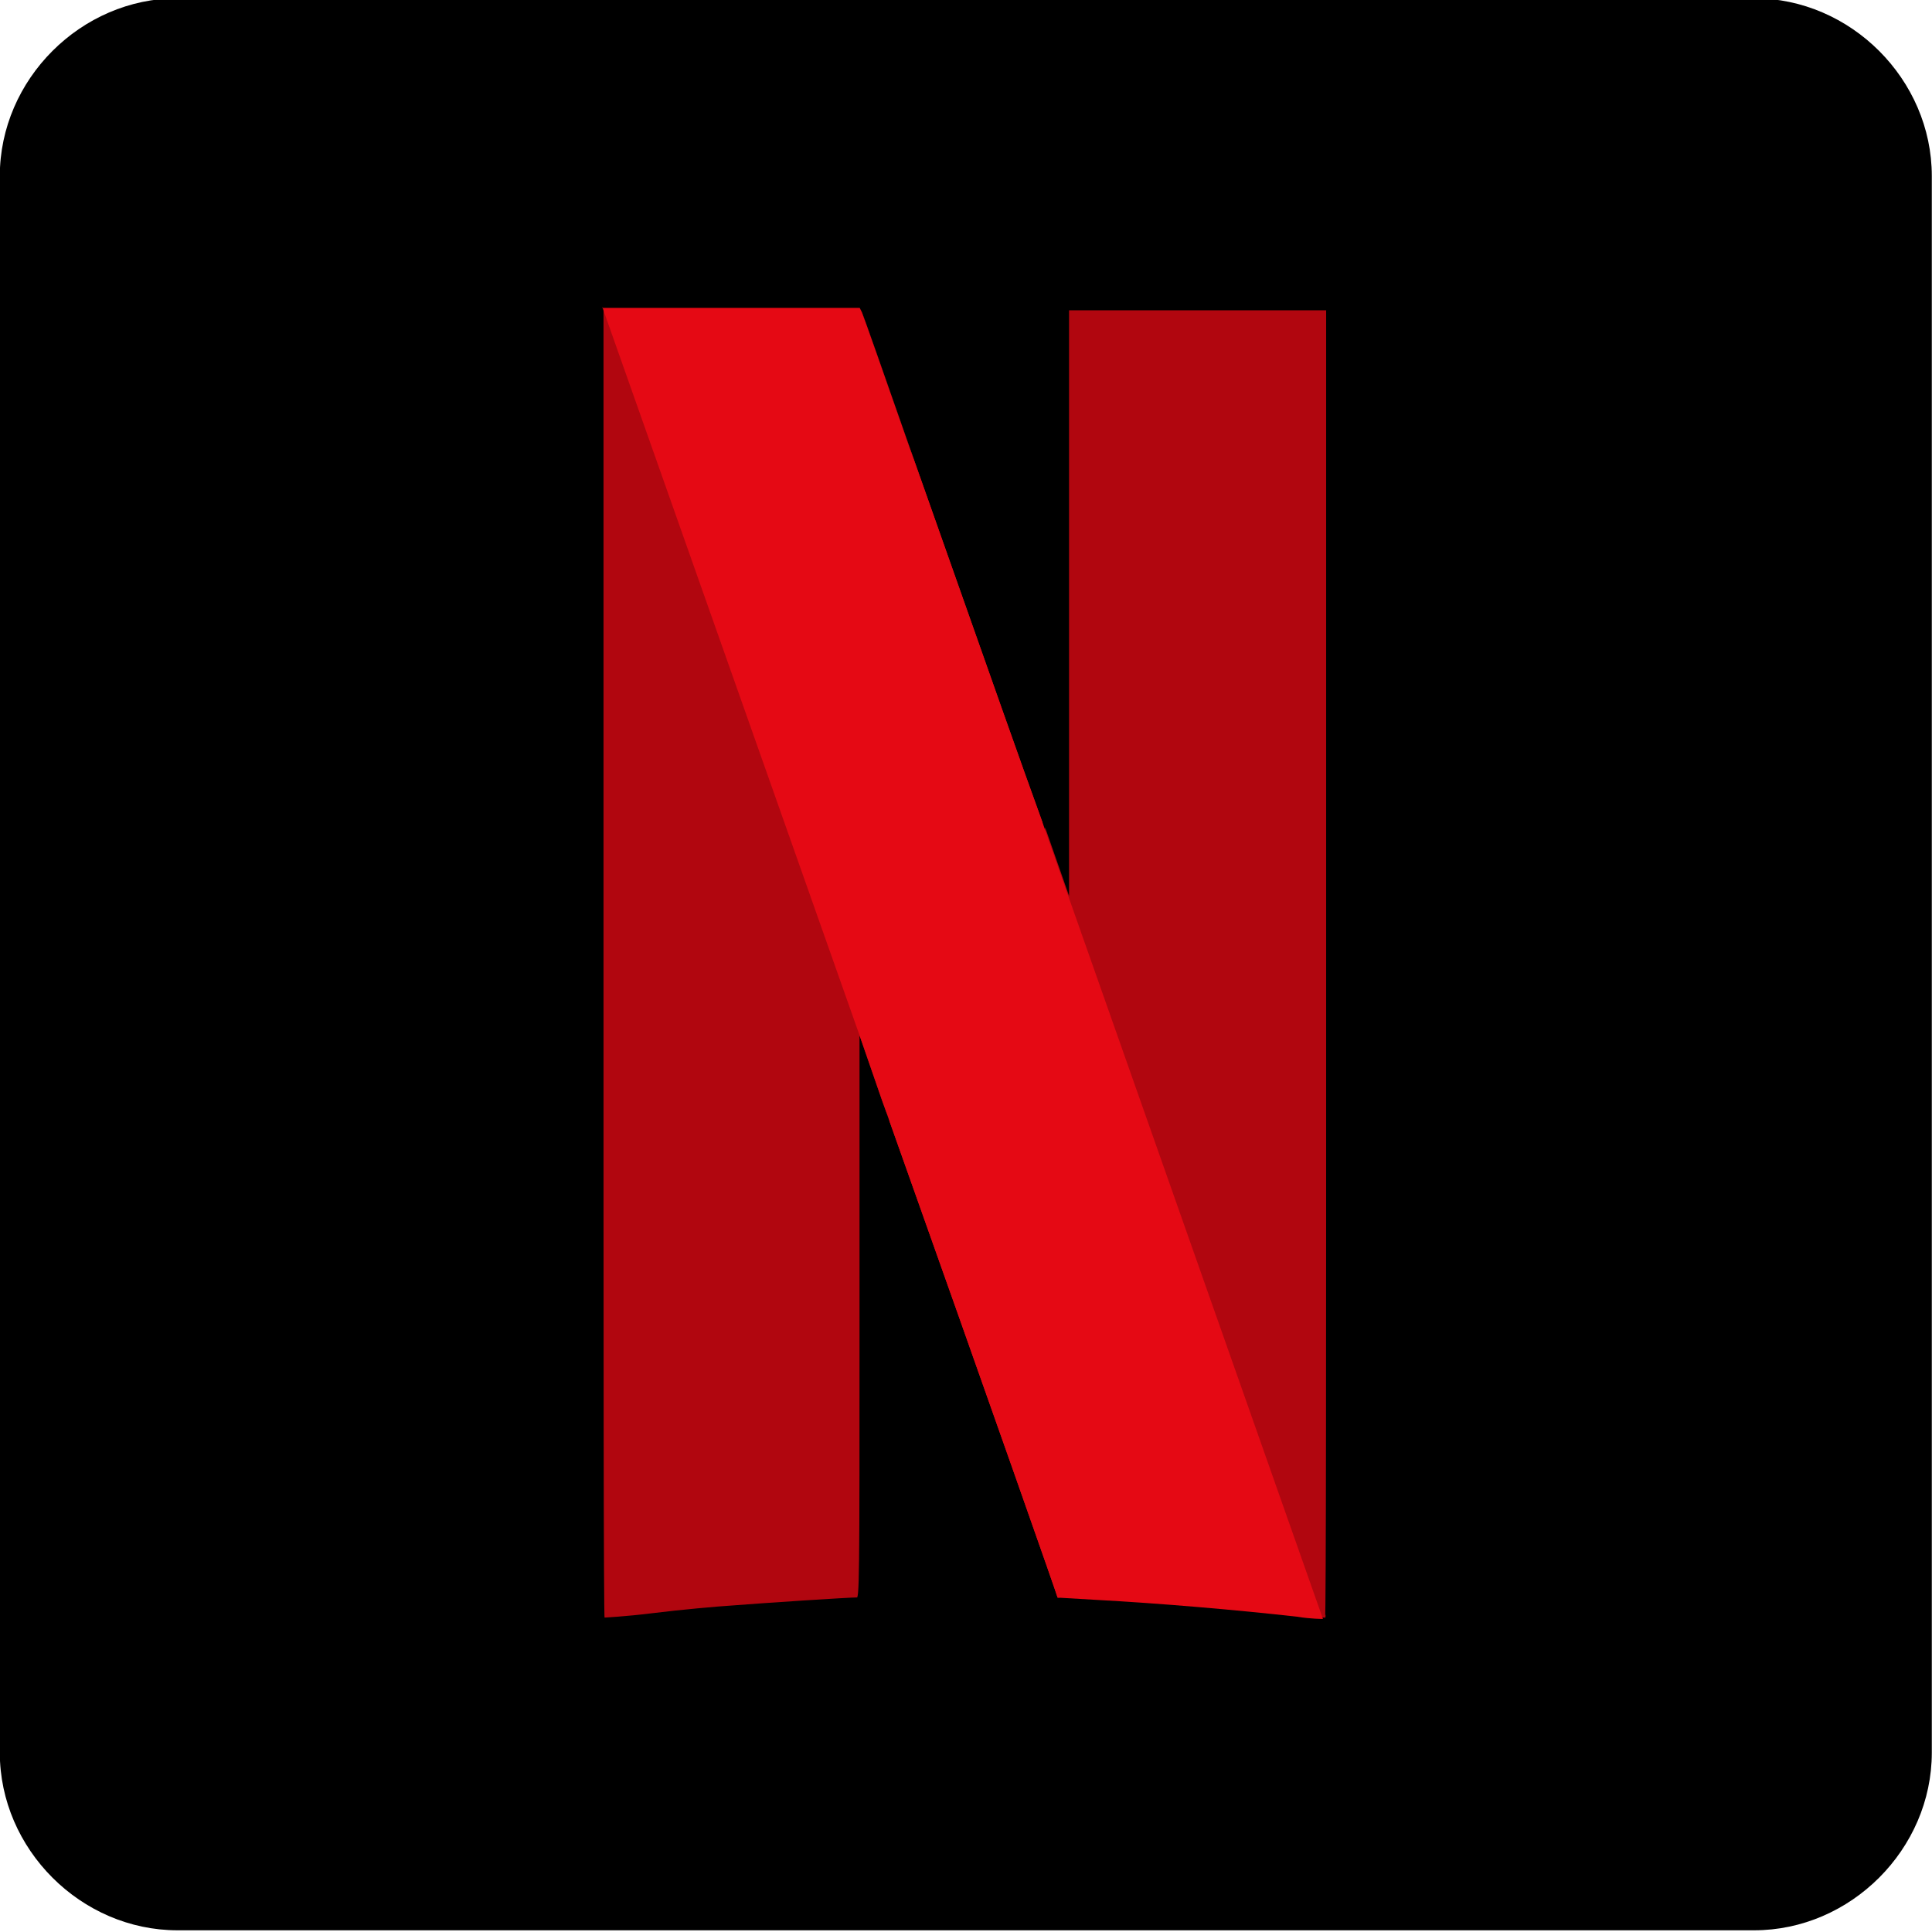
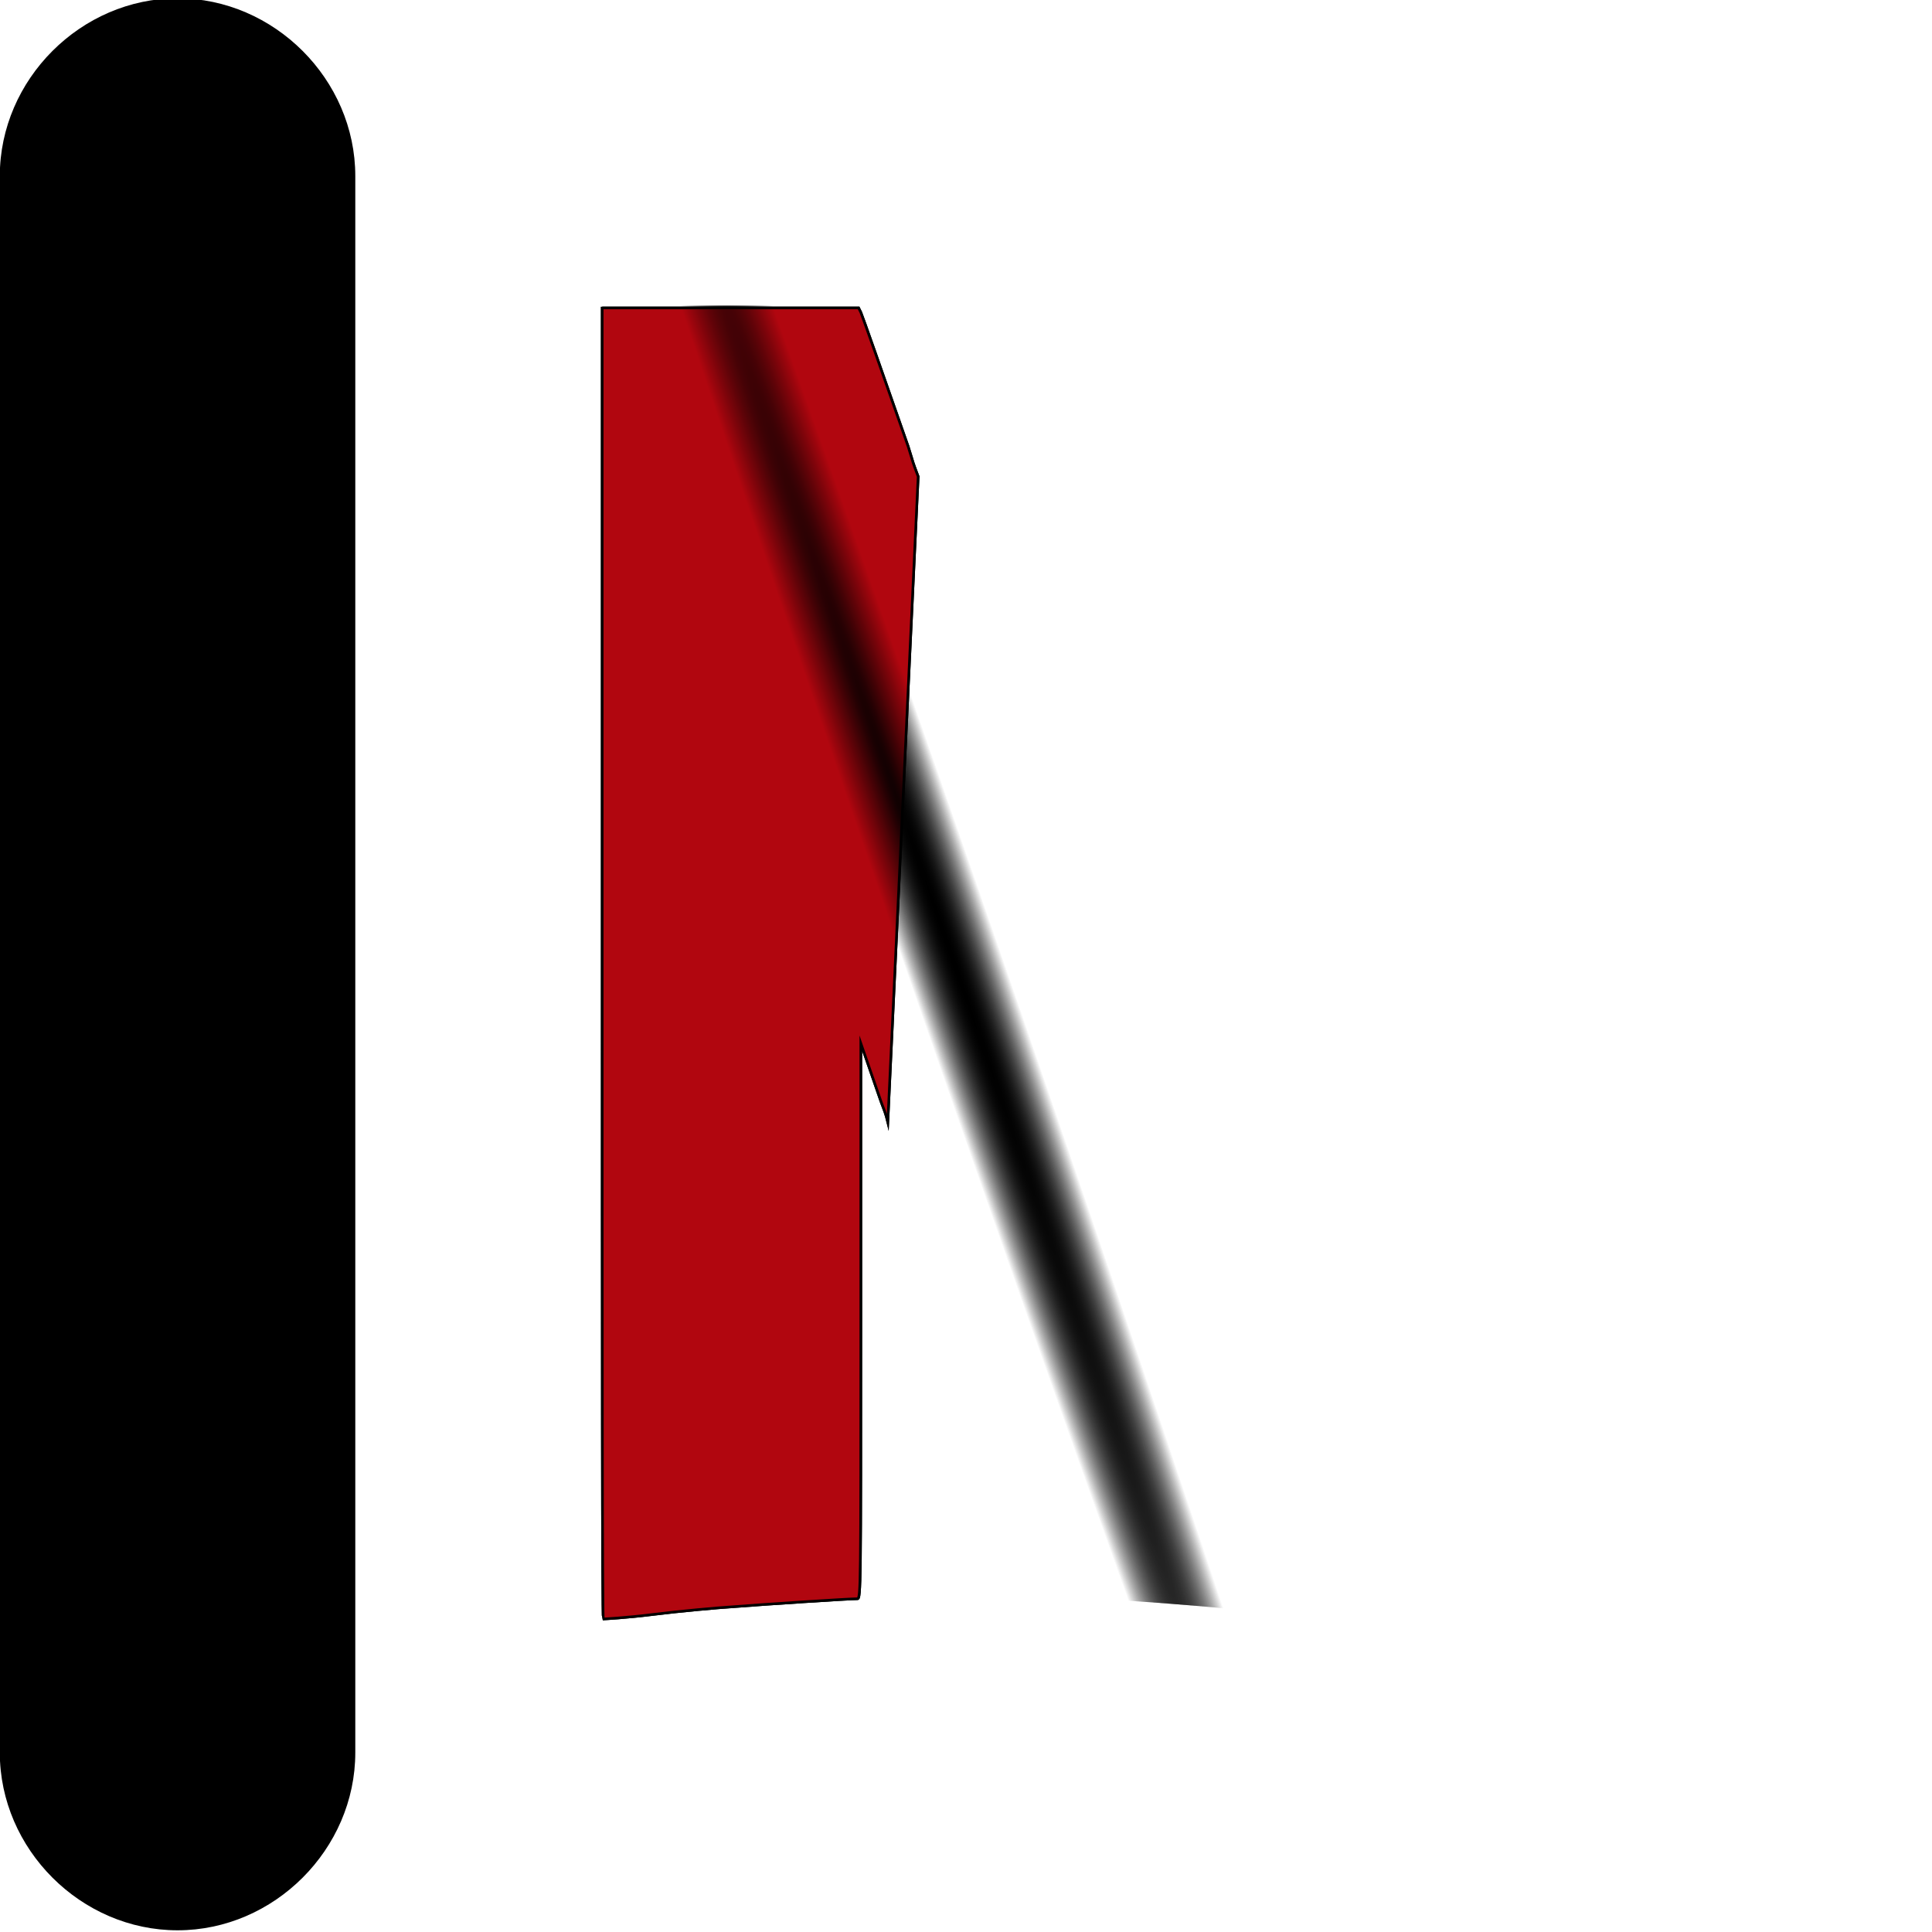
<svg xmlns="http://www.w3.org/2000/svg" xmlns:ns1="http://www.inkscape.org/namespaces/inkscape" xmlns:ns2="http://sodipodi.sourceforge.net/DTD/sodipodi-0.dtd" version="1.1" id="svg2" ns1:version="0.91 r13725" ns2:docname="Netflix icon.svg" x="0px" y="0px" viewBox="0 0 50 50" style="enable-background:new 0 0 50 50;" xml:space="preserve">
  <style type="text/css">
	.st0{fill-rule:evenodd;clip-rule:evenodd;fill:#B1060F;stroke:#000000;stroke-width:0.233;stroke-miterlimit:10;}
	.st1{fill-rule:evenodd;clip-rule:evenodd;fill:url(#path5623_1_);}
	.st2{fill-rule:evenodd;clip-rule:evenodd;fill:#E50914;}
	.st3{fill-rule:evenodd;clip-rule:evenodd;fill:url(#path5719_1_);}
</style>
  <title id="title5759">Netflix icon</title>
  <ns2:namedview bordercolor="#666666" borderopacity="1.0" fit-margin-bottom="0" fit-margin-left="0" fit-margin-right="0" fit-margin-top="0" id="base" ns1:current-layer="layer1" ns1:cx="133.94373" ns1:cy="222.84368" ns1:document-units="px" ns1:pageopacity="0.0" ns1:pageshadow="2" ns1:window-height="705" ns1:window-maximized="1" ns1:window-width="1366" ns1:window-x="-8" ns1:window-y="-8" ns1:zoom="0.70710678" pagecolor="#ffffff" showgrid="false">
	</ns2:namedview>
  <g id="layer1" transform="translate(12.495,6.756)" ns1:groupmode="layer" ns1:label="Capa 1">
    <g id="g4182">
-       <path id="rect4180" d="M-7.9-6.8h40.8c2.5,0,4.6,2.1,4.6,4.6v40.8c0,2.5-2.1,4.6-4.6,4.6H-7.9c-2.5,0-4.6-2.1-4.6-4.6V-2.2    C-12.5-4.7-10.4-6.8-7.9-6.8z" />
+       <path id="rect4180" d="M-7.9-6.8c2.5,0,4.6,2.1,4.6,4.6v40.8c0,2.5-2.1,4.6-4.6,4.6H-7.9c-2.5,0-4.6-2.1-4.6-4.6V-2.2    C-12.5-4.7-10.4-6.8-7.9-6.8z" />
      <g id="g5747" transform="matrix(0.291,0,0,0.291,81.631,113.771)">
-         <path id="path4155" ns1:connector-curvature="0" class="st0" d="M-228.5-386.8l0,25.8l0,25.8l-2.1-6c0,0,0,0,0,0l-2.7,57.4     c2.7,7.6,4.1,11.7,4.2,11.7c0,0,1.6,0.1,3.4,0.2c5.6,0.3,12.6,0.9,17.9,1.5c1.2,0.2,2.3,0.2,2.3,0.2c0.1-0.1,0.1-26.3,0.1-58.3     l0-58.2h-11.4H-228.5z" />
        <path id="path4157" ns1:connector-curvature="0" class="st0" d="M-269.9-386.9v58.3c0,32.1,0,58.3,0.1,58.4     c0,0,2-0.1,4.4-0.4s5.7-0.6,7.3-0.7c2.5-0.2,10.1-0.7,10.9-0.7c0.3,0,0.3-1.3,0.3-24.7l0-24.7l1.8,5.2c0.3,0.8,0.4,1,0.6,1.8     l2.7-57.4c-0.6-1.6-0.3-0.8-0.9-2.7c-2.2-6.3-4.1-11.7-4.2-11.9l-0.2-0.4h-11.5H-269.9z" />
        <radialGradient id="path5623_1_" cx="26701.715" cy="-206.358" r="56.58" gradientTransform="matrix(7.072386e-02 -2.448786e-02 -0.897 -2.591 -2312.373 -209.956)" gradientUnits="userSpaceOnUse">
          <stop offset="0" style="stop-color:#000000" />
          <stop offset="1" style="stop-color:#000000;stop-opacity:0" />
        </radialGradient>
        <path id="path5623" ns1:connector-curvature="0" class="st1" d="M-269.9-386.9v32.7l23,61.1c0-1.4,0-2.2,0-3.8l0-24.7     l1.8,5.2c10.2,28.7,15.6,44.1,15.6,44.2c0,0,1.6,0.1,3.4,0.2c5.6,0.3,12.6,0.9,17.9,1.5c1.2,0.2,2.3,0.2,2.3,0.2     c0,0,0.1-12.9,0.1-31.1l-22.9-66l0,6.2l0,25.8l-2.1-6c-2.1-5.8-3.5-9.8-11.8-33.3c-2.2-6.3-4.1-11.7-4.2-11.9l-0.2-0.4h-11.5     H-269.9L-269.9-386.9z" />
-         <path id="path4159" ns1:connector-curvature="0" class="st2" d="M-269.9-386.9l23.1,65.4v0l1.8,5.2     c10.2,28.7,15.6,44.1,15.6,44.2c0,0,1.6,0.1,3.4,0.2c5.6,0.3,12.6,0.9,17.9,1.5c1.2,0.2,2.3,0.2,2.3,0.2l-22.9-65v0l-2.1-6     c-2.1-5.8-3.5-9.8-11.8-33.3c-2.2-6.3-4.1-11.7-4.2-11.9l-0.2-0.4h-11.5H-269.9L-269.9-386.9z" />
-         <path id="path5715" ns1:connector-curvature="0" class="st0" d="M-228.5-386.8l0,25.8l0,25.8l-2.1-6c0,0,0,0,0,0l-2.7,57.4     c2.7,7.6,4.1,11.7,4.2,11.7c0,0,1.6,0.1,3.4,0.2c5.6,0.3,12.6,0.9,17.9,1.5c1.2,0.2,2.3,0.2,2.3,0.2c0.1-0.1,0.1-26.3,0.1-58.3     l0-58.2h-11.4H-228.5z" />
        <path id="path5717" ns1:connector-curvature="0" class="st0" d="M-269.9-386.9v58.3c0,32.1,0,58.3,0.1,58.4     c0,0,2-0.1,4.4-0.4s5.7-0.6,7.3-0.7c2.5-0.2,10.1-0.7,10.9-0.7c0.3,0,0.3-1.3,0.3-24.7l0-24.7l1.8,5.2c0.3,0.8,0.4,1,0.6,1.8     l2.7-57.4c-0.6-1.6-0.3-0.8-0.9-2.7c-2.2-6.3-4.1-11.7-4.2-11.9l-0.2-0.4h-11.5H-269.9z" />
        <radialGradient id="path5719_1_" cx="26701.715" cy="-206.358" r="56.58" gradientTransform="matrix(7.072386e-02 -2.448786e-02 -0.897 -2.591 -2312.373 -209.956)" gradientUnits="userSpaceOnUse">
          <stop offset="0" style="stop-color:#000000" />
          <stop offset="1" style="stop-color:#000000;stop-opacity:0" />
        </radialGradient>
        <path id="path5719" ns1:connector-curvature="0" class="st3" d="M-269.9-386.9v32.7l23,61.1c0-1.4,0-2.2,0-3.8l0-24.7     l1.8,5.2c10.2,28.7,15.6,44.1,15.6,44.2c0,0,1.6,0.1,3.4,0.2c5.6,0.3,12.6,0.9,17.9,1.5c1.2,0.2,2.3,0.2,2.3,0.2     c0,0,0.1-12.9,0.1-31.1l-22.9-66l0,6.2l0,25.8l-2.1-6c-2.1-5.8-3.5-9.8-11.8-33.3c-2.2-6.3-4.1-11.7-4.2-11.9l-0.2-0.4h-11.5     H-269.9L-269.9-386.9z" />
-         <path id="path5721" ns1:connector-curvature="0" class="st2" d="M-269.9-386.9l23.1,65.4v0l1.8,5.2     c10.2,28.7,15.6,44.1,15.6,44.2c0,0,1.6,0.1,3.4,0.2c5.6,0.3,12.6,0.9,17.9,1.5c1.2,0.2,2.3,0.2,2.3,0.2l-22.9-65v0l-2.1-6     c-2.1-5.8-3.5-9.8-11.8-33.3c-2.2-6.3-4.1-11.7-4.2-11.9l-0.2-0.4h-11.5H-269.9L-269.9-386.9z" />
      </g>
    </g>
  </g>
</svg>